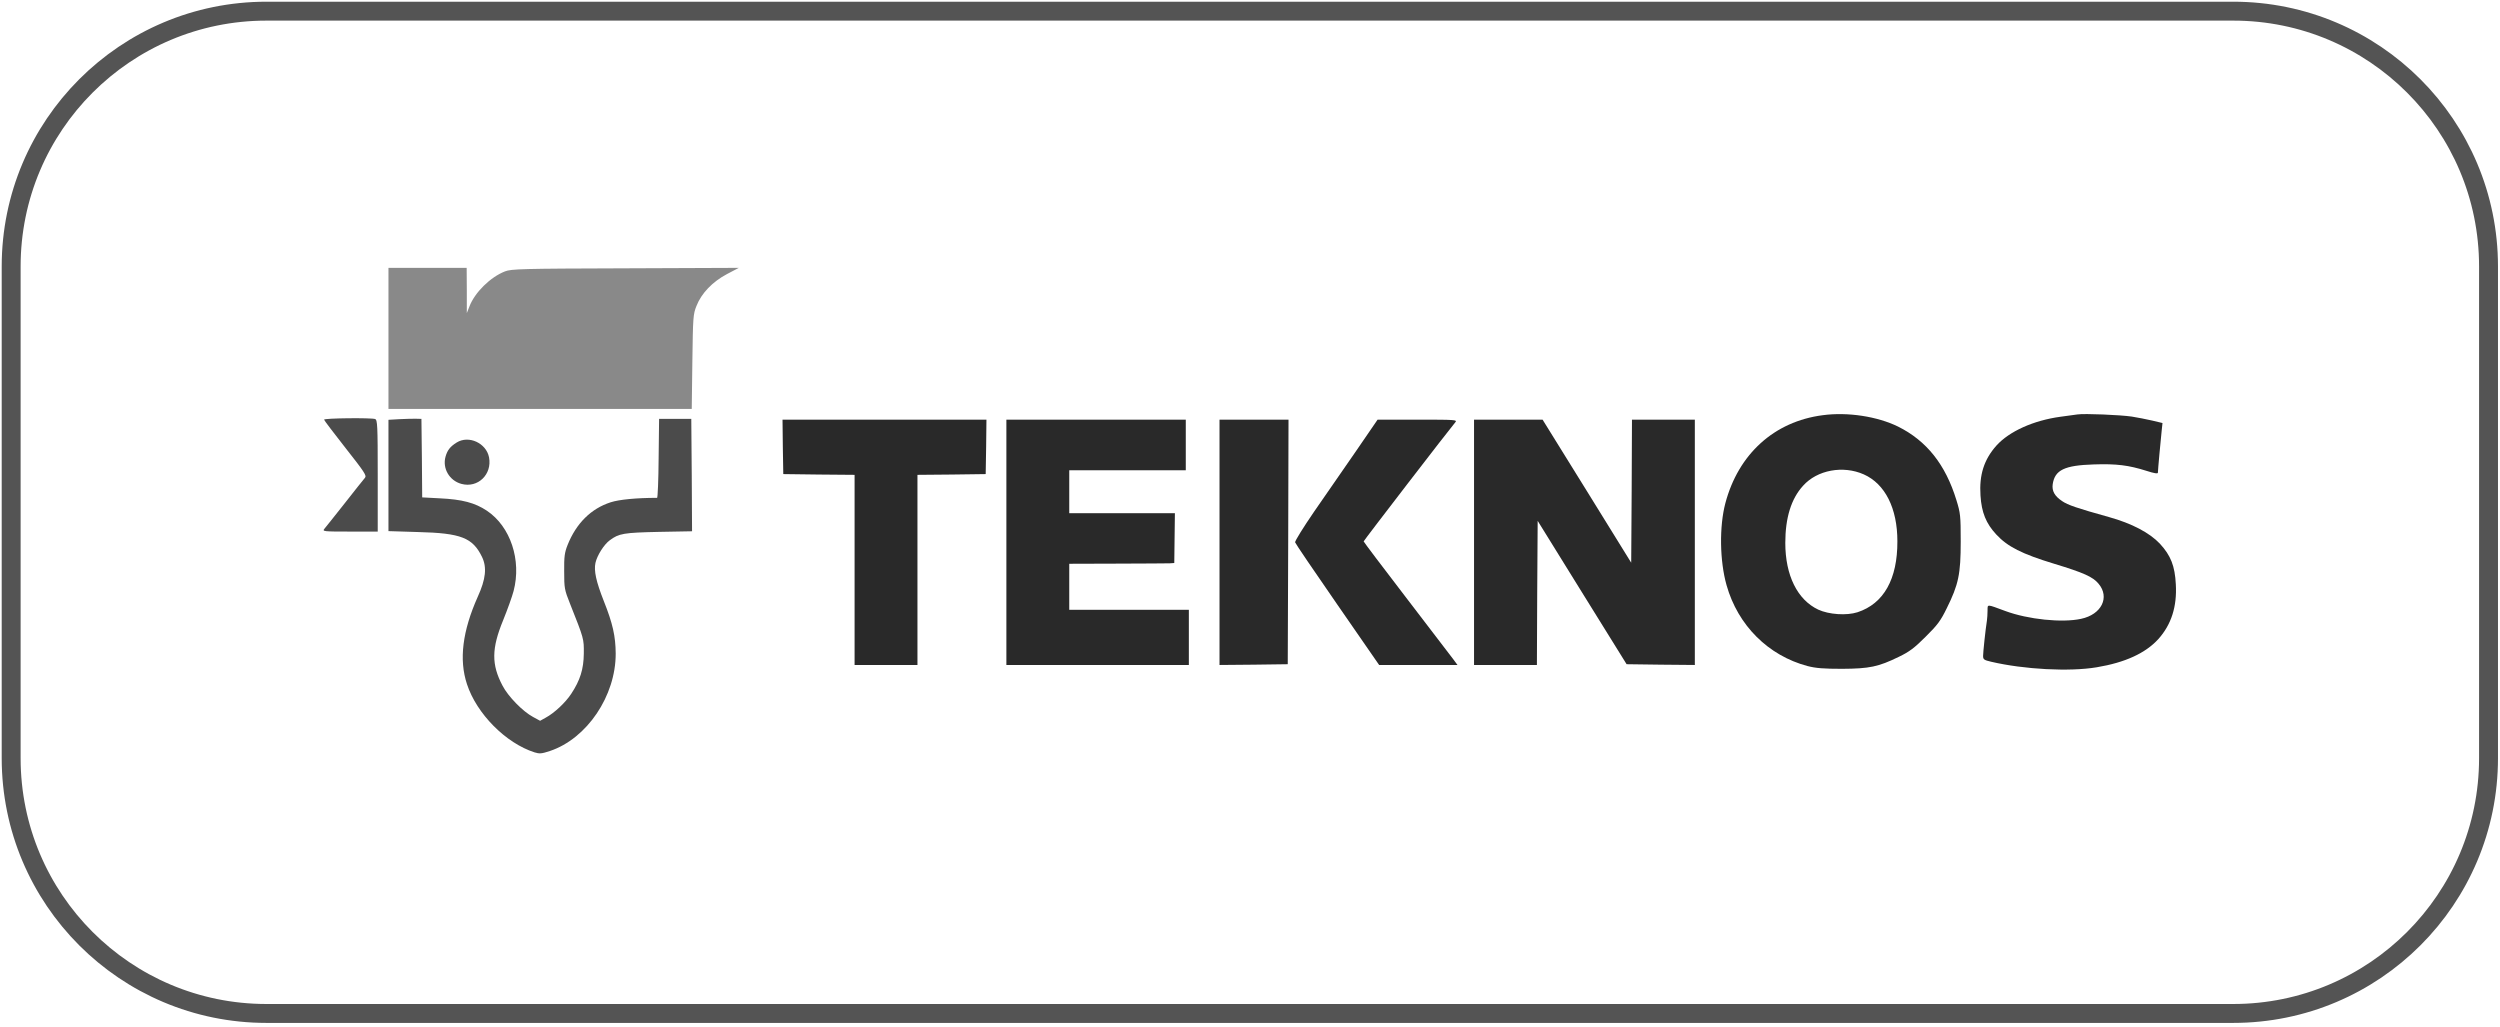
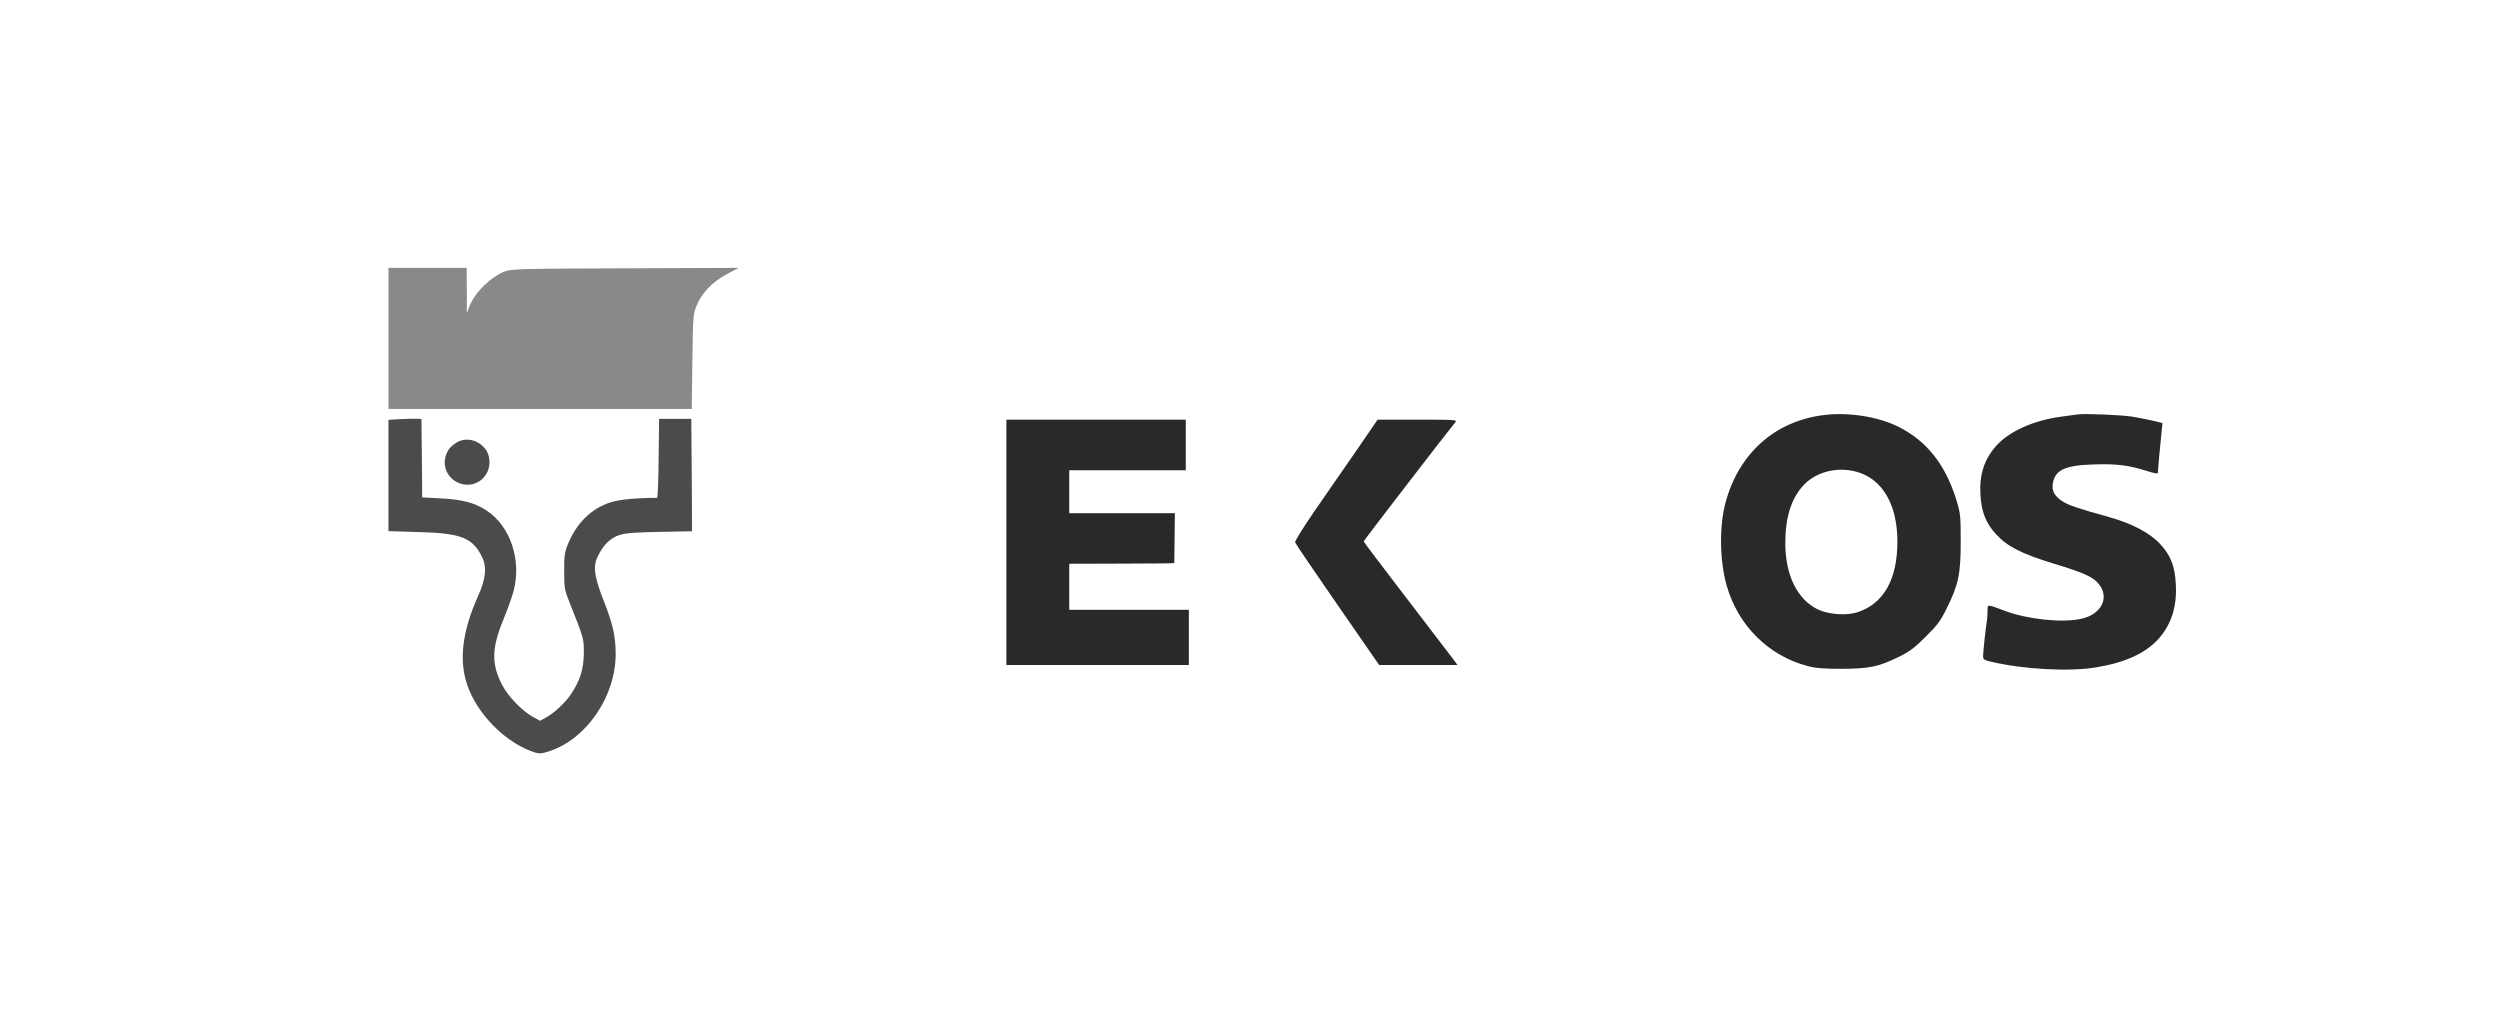
<svg xmlns="http://www.w3.org/2000/svg" width="448" height="184" viewBox="0 0 448 184" fill="none">
-   <path d="M400.194 2H47.75C22.483 2 2 22.483 2 47.75V135.861C2 161.128 22.483 181.611 47.75 181.611H400.194C425.461 181.611 445.944 161.128 445.944 135.861V47.75C445.944 22.483 425.461 2 400.194 2Z" stroke="#545454" stroke-width="3.389" />
  <path d="M69.612 60.639V73.278H96.787H123.961L124.071 64.816C124.181 56.792 124.209 56.298 124.813 54.814C125.692 52.561 127.671 50.5 130.254 49.126L132.397 48L112.064 48.082C93.462 48.137 91.621 48.192 90.495 48.632C87.884 49.648 85.082 52.396 84.12 54.924L83.653 56.105V52.039L83.626 48H76.619H69.612V60.639Z" fill="#898989" />
  <path d="M326.63 74.405C317.948 75.531 311.518 81.357 309.183 90.177C308.084 94.353 308.166 100.508 309.402 104.877C311.436 112.076 316.876 117.489 323.91 119.357C325.394 119.742 326.823 119.852 330.092 119.852C335.011 119.824 336.604 119.494 340.259 117.708C342.155 116.802 343.062 116.115 345.095 114.081C347.211 111.993 347.788 111.196 348.859 108.998C350.975 104.739 351.36 102.871 351.36 97.046C351.36 92.43 351.305 91.935 350.59 89.627C348.639 83.252 345.26 78.994 340.122 76.438C336.412 74.625 331.109 73.8 326.63 74.405ZM333.994 85.011C337.813 86.715 340.012 91.083 340.012 96.991C340.039 103.778 337.566 108.174 332.868 109.713C330.917 110.345 327.729 110.125 325.834 109.246C322.097 107.487 319.926 103.118 319.926 97.293C319.926 92.814 320.97 89.38 323.113 87.044C325.641 84.214 330.285 83.362 333.994 85.011Z" fill="#292929" />
  <path d="M372.269 74.268C371.829 74.323 370.456 74.515 369.247 74.68C364.411 75.339 360.069 77.29 357.761 79.845C355.536 82.346 354.656 85.093 354.904 88.803C355.096 91.825 355.893 93.804 357.734 95.782C359.74 97.953 362.322 99.271 368.12 101.03C373.368 102.624 375.044 103.365 376.061 104.602C378.122 107.047 376.583 110.125 372.928 110.894C369.549 111.636 363.422 111.004 359.355 109.493C355.92 108.229 356.195 108.229 356.168 109.438C356.168 110.042 356.113 110.812 356.058 111.196C355.783 112.927 355.371 116.912 355.371 117.543C355.371 118.175 355.536 118.285 356.827 118.588C362.707 119.961 370.84 120.401 375.731 119.577C380.842 118.725 384.469 117.049 386.777 114.521C389.112 111.911 390.129 108.696 389.909 104.739C389.744 101.415 389.002 99.546 387.052 97.43C385.211 95.48 382.051 93.804 377.902 92.65C372.187 91.056 370.565 90.506 369.521 89.792C368.175 88.885 367.68 87.978 367.845 86.769C368.23 84.214 369.961 83.39 375.209 83.225C379.276 83.088 381.446 83.362 384.661 84.379C386.007 84.819 386.694 84.929 386.694 84.709C386.694 84.269 387.216 78.581 387.381 77.098L387.519 75.806L385.678 75.367C384.634 75.119 383.012 74.817 382.023 74.652C379.99 74.35 373.505 74.075 372.269 74.268Z" fill="#292929" />
-   <path d="M58.072 75.201C58.072 75.311 59.803 77.591 61.919 80.284C65.299 84.57 65.738 85.23 65.409 85.614C65.189 85.862 63.568 87.895 61.782 90.176C59.996 92.429 58.347 94.517 58.127 94.764C57.742 95.231 57.962 95.259 62.688 95.259H67.689V85.257C67.689 76.162 67.634 75.256 67.222 75.091C66.59 74.844 58.072 74.926 58.072 75.201Z" fill="#4B4B4B" />
  <path d="M71.481 75.119L69.612 75.229V85.203V95.177L74.915 95.342C82.636 95.534 84.697 96.358 86.373 99.793C87.28 101.661 87.06 103.777 85.604 106.964C82.884 113.064 82.224 118.202 83.68 122.599C85.411 127.902 90.632 133.177 95.798 134.826C96.677 135.101 97.062 135.073 98.545 134.579C105.195 132.353 110.36 124.687 110.333 117.103C110.305 113.998 109.811 111.745 108.19 107.679C106.816 104.189 106.404 102.266 106.706 100.865C107.008 99.518 108.245 97.567 109.261 96.825C110.91 95.589 111.762 95.452 118.054 95.314L124.016 95.204L123.961 85.148L123.879 75.064H120.994H118.109L118.026 82.125C117.999 86.027 117.862 89.214 117.752 89.214C114.015 89.214 110.965 89.517 109.426 90.011C105.937 91.138 103.271 93.748 101.705 97.677C101.183 98.996 101.073 99.738 101.101 102.403C101.101 105.398 101.156 105.7 102.145 108.173C104.645 114.466 104.645 114.466 104.618 117.103C104.59 119.933 103.958 121.912 102.365 124.33C101.32 125.923 99.315 127.792 97.776 128.616L96.787 129.166L95.523 128.479C93.709 127.517 91.044 124.797 90.055 122.873C88.049 119.082 88.077 116.224 90.165 111.141C90.934 109.245 91.786 106.882 92.033 105.92C93.49 100.397 91.484 94.353 87.252 91.522C85.109 90.094 82.829 89.489 78.762 89.297L75.657 89.132L75.602 82.098L75.52 75.064L74.421 75.036C73.816 75.036 72.497 75.064 71.481 75.119Z" fill="#4B4B4B" />
-   <path d="M140.283 80.065L140.365 84.956L146.767 85.038L153.142 85.093V102.128V119.164H158.775H164.408V102.128V85.093L170.535 85.038L176.635 84.956L176.717 80.065L176.772 75.201H158.5H140.228L140.283 80.065Z" fill="#292929" />
  <path d="M180.344 97.183V119.164H196.693H213.042V114.218V109.272H202.326H191.61V105.151V101.029L200.21 101.002C204.908 101.002 209.167 100.947 209.607 100.947L210.431 100.892L210.486 96.413L210.541 91.962H201.062H191.61V88.115V84.269H202.051H212.492V79.735V75.201H196.418H180.344V97.183Z" fill="#292929" />
-   <path d="M218.537 97.183V119.164L224.664 119.109L230.764 119.027L230.846 97.1L230.901 75.201H224.719H218.537V97.183Z" fill="#292929" />
  <path d="M242.964 80.889C240.793 84.049 237.441 88.885 235.49 91.687C233.567 94.49 232.028 96.963 232.083 97.183C232.138 97.403 235.573 102.458 239.667 108.366L247.14 119.164H254.174H261.181L260.412 118.12C259.999 117.57 256.208 112.625 252.004 107.129C247.8 101.661 244.365 97.1 244.365 97.018C244.365 96.88 259.697 76.96 260.796 75.668C261.181 75.229 260.851 75.201 254.037 75.201H246.865L242.964 80.889Z" fill="#292929" />
-   <path d="M264.148 97.183V119.164H269.781H275.413L275.468 106.25L275.551 93.336L283.519 106.195L291.487 119.027L297.615 119.109L303.714 119.164V97.183V75.201H298.082H292.449L292.394 88.005L292.312 100.837L284.371 88.005L276.43 75.201H270.275H264.148V97.183Z" fill="#292929" />
  <path d="M81.84 79.296C80.686 80.01 80.164 80.67 79.834 81.851C79.257 83.967 80.548 86.138 82.692 86.715C85.632 87.511 88.214 85.011 87.637 81.961C87.143 79.406 84.01 77.95 81.84 79.296Z" fill="#4B4B4B" />
</svg>